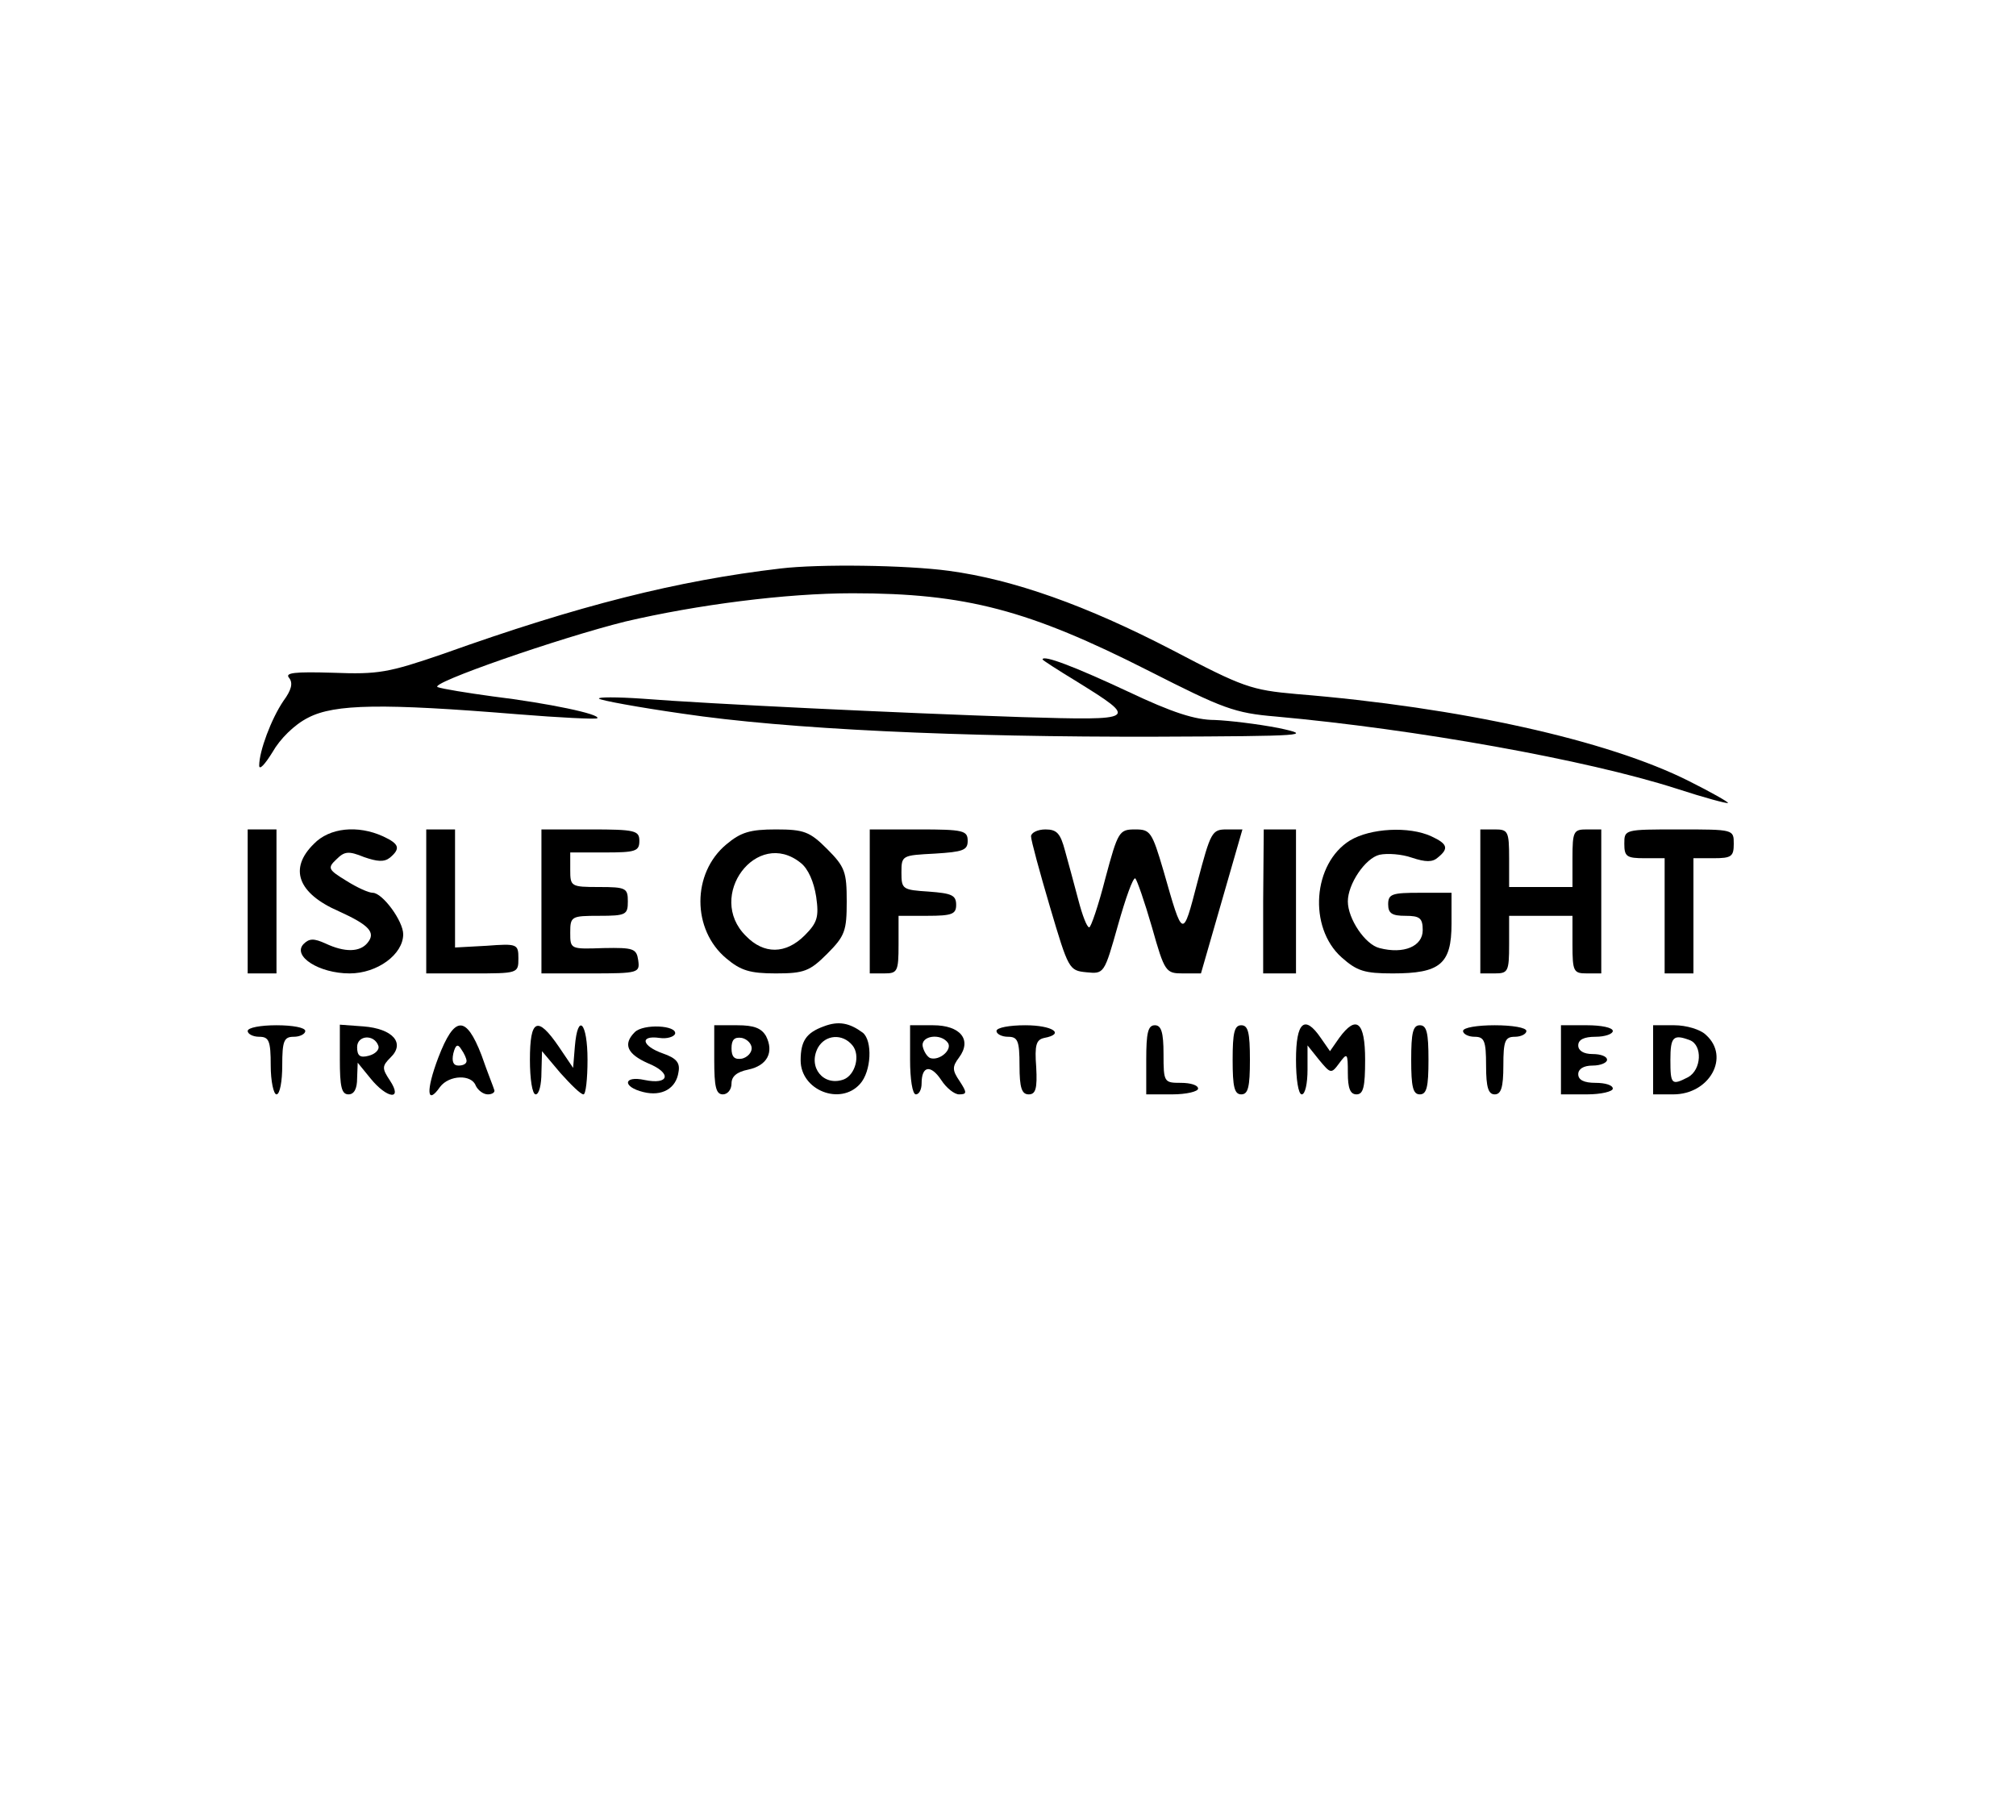
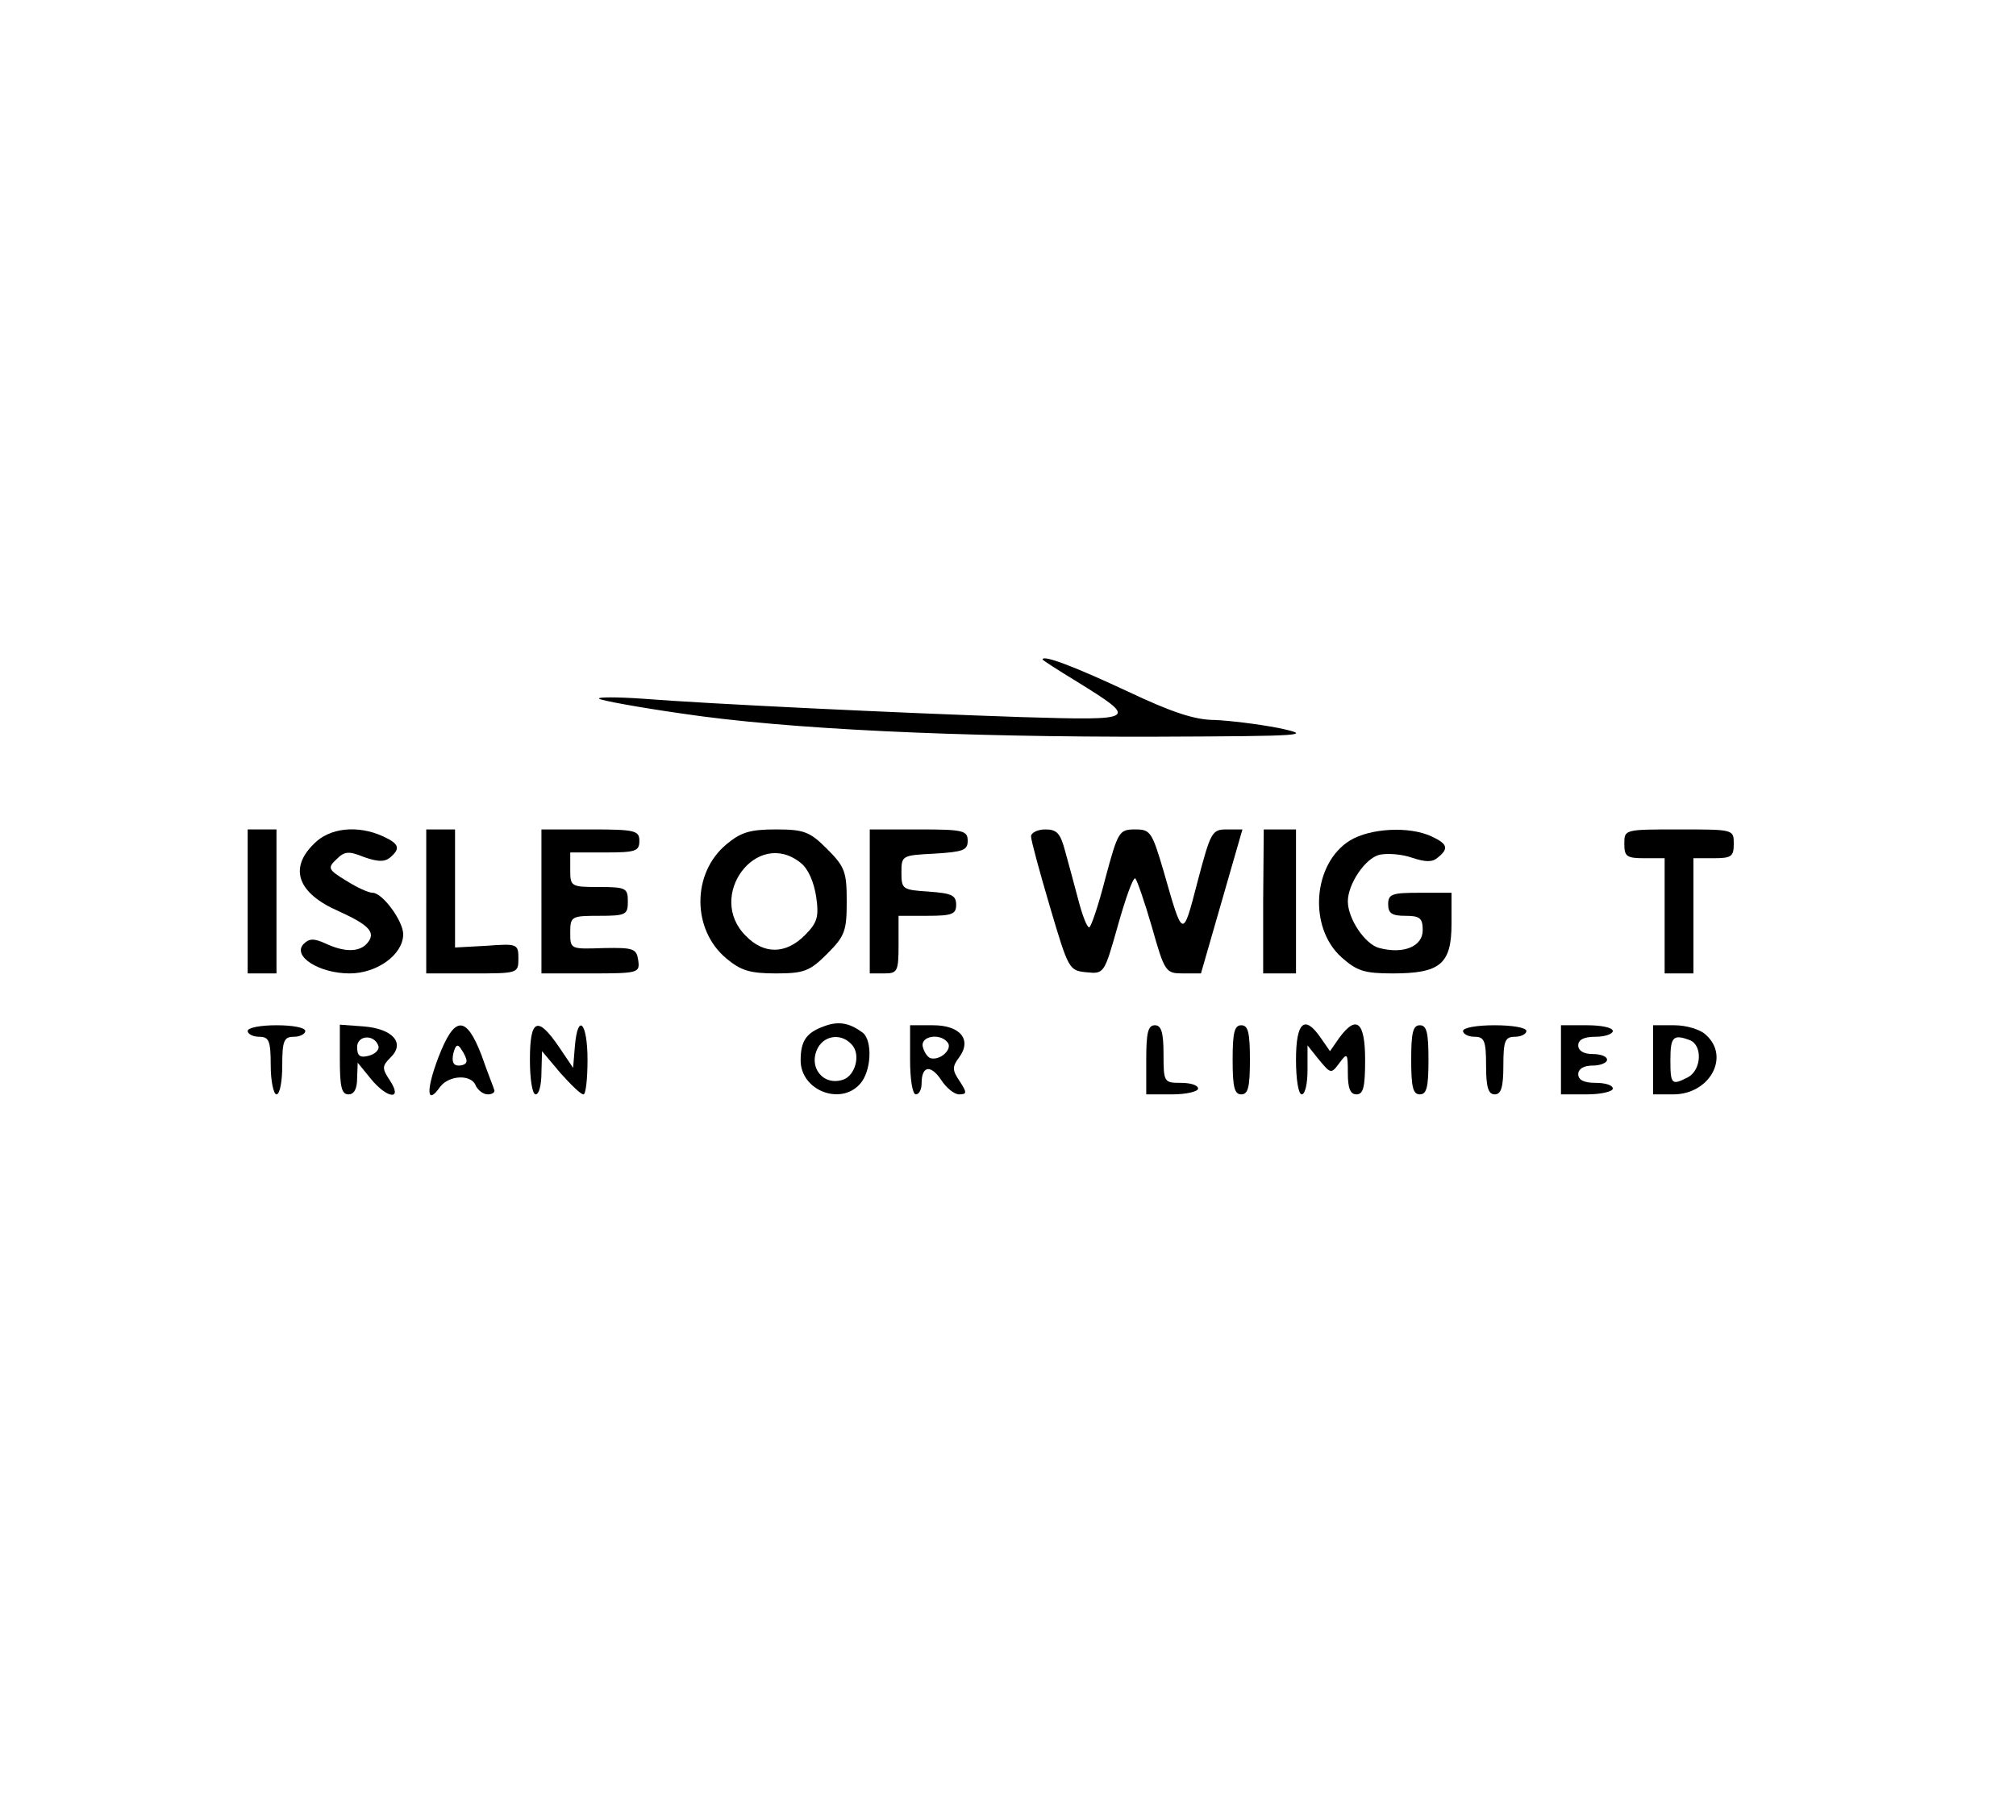
<svg xmlns="http://www.w3.org/2000/svg" version="1.0" width="350pt" height="316pt" viewBox="0 0 350 316" preserveAspectRatio="xMidYMid meet">
  <g transform="translate(0,316) scale(0.1,-0.1)" fill="#000000" stroke="none">
-     <path d="M1355 2173 c-179 -21 -350 -64 -585 -148 -96 -33 -113 -36 -192 -33 -67 2 -84 0 -76 -9 7 -9 4 -21 -10 -40 -21 -31 -42 -87 -42 -112 0 -9 10 2 23 23 13 23 38 48 62 60 46 24 130 25 363 6 74 -6 136 -9 139 -7 6 7 -84 26 -182 38 -44 6 -87 13 -95 16 -18 6 213 86 326 114 124 29 278 49 394 49 197 0 306 -29 515 -135 128 -65 148 -73 220 -79 243 -22 539 -75 695 -125 49 -16 90 -27 90 -25 0 2 -30 19 -68 38 -141 71 -398 128 -681 151 -79 7 -93 12 -215 76 -150 78 -277 123 -389 138 -74 10 -225 12 -292 4z" />
    <path d="M1810 2015 c0 -1 26 -18 59 -38 108 -67 107 -68 -95 -62 -211 7 -546 23 -659 32 -44 3 -78 3 -75 0 3 -3 68 -15 145 -26 181 -27 479 -41 825 -40 257 1 271 2 210 15 -36 7 -86 13 -111 14 -34 0 -74 13 -150 49 -92 43 -149 65 -149 56z" />
    <path d="M430 1595 l0 -125 25 0 25 0 0 125 0 125 -25 0 -25 0 0 -125z" />
    <path d="M545 1695 c-44 -43 -28 -86 43 -117 53 -24 65 -37 50 -55 -13 -16 -39 -17 -73 -1 -20 9 -28 9 -38 -1 -20 -21 27 -51 80 -51 48 0 93 33 93 68 0 23 -36 72 -53 72 -7 0 -27 9 -46 21 -31 19 -33 22 -17 37 14 14 21 15 48 4 23 -8 35 -9 45 -1 19 16 16 24 -12 37 -44 20 -93 15 -120 -13z" />
    <path d="M740 1595 l0 -125 80 0 c79 0 80 0 80 26 0 25 -2 26 -55 22 l-55 -3 0 103 0 102 -25 0 -25 0 0 -125z" />
    <path d="M940 1595 l0 -125 86 0 c83 0 85 1 82 23 -3 20 -8 22 -60 21 -58 -2 -58 -2 -58 27 0 28 2 29 50 29 47 0 50 2 50 25 0 23 -3 25 -50 25 -49 0 -50 1 -50 30 l0 30 60 0 c53 0 60 2 60 20 0 18 -7 20 -85 20 l-85 0 0 -125z" />
    <path d="M1261 1694 c-60 -50 -60 -148 0 -198 25 -21 41 -26 86 -26 49 0 59 4 89 34 31 31 34 40 34 91 0 51 -3 60 -34 91 -30 30 -40 34 -89 34 -45 0 -61 -5 -86 -26z m129 -32 c13 -10 23 -33 27 -59 5 -35 2 -45 -20 -67 -33 -33 -71 -33 -102 -1 -70 69 19 188 95 127z" />
    <path d="M1510 1595 l0 -125 25 0 c23 0 25 3 25 50 l0 50 50 0 c43 0 50 3 50 19 0 17 -8 20 -47 23 -46 3 -48 4 -48 33 0 30 1 30 58 33 49 3 57 6 57 22 0 18 -7 20 -85 20 l-85 0 0 -125z" />
    <path d="M1790 1708 c0 -7 15 -62 33 -123 32 -108 33 -110 63 -113 31 -3 31 -3 55 82 13 46 26 83 30 81 3 -3 16 -40 29 -85 22 -78 24 -80 54 -80 l31 0 36 125 36 125 -27 0 c-26 0 -28 -4 -51 -91 -26 -100 -25 -100 -59 19 -20 68 -23 72 -49 72 -28 0 -30 -3 -52 -85 -12 -47 -25 -85 -28 -85 -4 0 -12 21 -19 48 -7 26 -17 64 -23 85 -8 30 -14 37 -34 37 -14 0 -25 -6 -25 -12z" />
    <path d="M2193 1595 l0 -125 28 0 29 0 0 125 0 125 -28 0 -28 0 -1 -125z" />
    <path d="M2344 1701 c-65 -40 -73 -151 -15 -203 27 -24 40 -28 89 -28 82 0 102 16 102 86 l0 54 -55 0 c-48 0 -55 -2 -55 -20 0 -16 7 -20 30 -20 25 0 30 -4 30 -25 0 -28 -33 -42 -75 -31 -25 6 -55 51 -55 81 0 30 30 75 55 81 14 3 39 1 56 -5 24 -8 36 -8 45 0 20 16 17 24 -11 37 -39 18 -106 14 -141 -7z" />
-     <path d="M2570 1595 l0 -125 25 0 c23 0 25 3 25 50 l0 50 55 0 55 0 0 -50 c0 -47 2 -50 25 -50 l25 0 0 125 0 125 -25 0 c-23 0 -25 -3 -25 -50 l0 -50 -55 0 -55 0 0 50 c0 47 -2 50 -25 50 l-25 0 0 -125z" />
    <path d="M2820 1695 c0 -22 4 -25 35 -25 l35 0 0 -100 0 -100 25 0 25 0 0 100 0 100 35 0 c31 0 35 3 35 25 0 25 0 25 -95 25 -95 0 -95 0 -95 -25z" />
    <path d="M1430 1378 c-30 -11 -40 -25 -40 -59 0 -52 69 -79 103 -41 20 22 22 75 5 89 -23 17 -42 21 -68 11z m50 -33 c14 -17 5 -51 -15 -59 -35 -13 -63 21 -45 55 13 23 43 25 60 4z" />
    <path d="M430 1370 c0 -5 9 -10 20 -10 17 0 20 -7 20 -50 0 -27 5 -50 10 -50 6 0 10 23 10 50 0 43 3 50 20 50 11 0 20 5 20 10 0 6 -22 10 -50 10 -27 0 -50 -4 -50 -10z" />
    <path d="M590 1321 c0 -48 3 -61 15 -61 10 0 15 10 15 28 l1 27 22 -27 c29 -36 57 -39 34 -4 -14 21 -14 25 1 40 26 25 4 50 -47 54 l-41 3 0 -60z m67 23 c2 -6 -5 -14 -17 -17 -15 -4 -20 0 -20 15 0 21 30 23 37 2z" />
    <path d="M761 1324 c-22 -58 -20 -84 3 -51 16 21 55 22 62 2 4 -8 13 -15 21 -15 8 0 13 4 11 8 -1 4 -12 31 -22 60 -27 70 -47 69 -75 -4z m49 -6 c0 -5 -6 -8 -14 -8 -9 0 -12 7 -9 21 4 16 8 17 14 7 5 -7 9 -16 9 -20z" />
    <path d="M920 1320 c0 -33 4 -60 10 -60 6 0 10 17 10 38 l1 37 32 -38 c18 -20 35 -37 40 -37 4 0 7 27 7 60 0 65 -17 83 -22 23 l-3 -37 -25 37 c-37 54 -50 48 -50 -23z" />
-     <path d="M1102 1368 c-21 -21 -13 -38 23 -54 42 -17 37 -38 -6 -29 -37 8 -39 -12 -2 -21 32 -8 57 6 61 35 3 16 -4 24 -27 32 -37 13 -41 32 -6 27 13 -2 25 2 27 7 4 15 -55 18 -70 3z" />
-     <path d="M1240 1320 c0 -47 3 -60 15 -60 8 0 15 8 15 19 0 12 9 20 29 24 33 7 45 30 31 58 -8 14 -21 19 -50 19 l-40 0 0 -60z m65 20 c0 -8 -8 -16 -17 -18 -13 -2 -18 3 -18 18 0 15 5 20 18 18 9 -2 17 -10 17 -18z" />
    <path d="M1580 1320 c0 -33 4 -60 10 -60 6 0 10 9 10 19 0 31 16 33 34 6 9 -14 23 -25 31 -25 14 0 14 3 1 23 -13 19 -13 25 -1 41 23 31 2 56 -45 56 l-40 0 0 -60z m66 29 c7 -12 -15 -31 -31 -26 -5 2 -11 11 -13 20 -4 19 32 24 44 6z" />
-     <path d="M1730 1370 c0 -5 9 -10 20 -10 17 0 20 -7 20 -50 0 -39 4 -50 16 -50 12 0 15 10 13 47 -3 39 0 48 14 51 37 7 14 22 -33 22 -27 0 -50 -4 -50 -10z" />
    <path d="M1990 1320 l0 -60 45 0 c25 0 45 5 45 10 0 6 -13 10 -30 10 -29 0 -30 1 -30 50 0 38 -4 50 -15 50 -12 0 -15 -13 -15 -60z" />
    <path d="M2140 1320 c0 -47 3 -60 15 -60 12 0 15 13 15 60 0 47 -3 60 -15 60 -12 0 -15 -13 -15 -60z" />
    <path d="M2250 1320 c0 -33 4 -60 10 -60 6 0 10 19 10 43 l0 42 20 -25 c20 -24 21 -25 35 -6 14 19 15 18 15 -17 0 -26 4 -37 15 -37 12 0 15 13 15 60 0 66 -15 79 -45 38 l-16 -23 -16 23 c-28 41 -43 28 -43 -38z" />
    <path d="M2450 1320 c0 -47 3 -60 15 -60 12 0 15 13 15 60 0 47 -3 60 -15 60 -12 0 -15 -13 -15 -60z" />
    <path d="M2540 1370 c0 -5 9 -10 20 -10 17 0 20 -7 20 -50 0 -38 4 -50 15 -50 11 0 15 12 15 50 0 43 3 50 20 50 11 0 20 5 20 10 0 6 -25 10 -55 10 -30 0 -55 -4 -55 -10z" />
    <path d="M2710 1320 l0 -60 45 0 c25 0 45 5 45 10 0 6 -13 10 -30 10 -20 0 -30 5 -30 15 0 9 9 15 25 15 14 0 25 5 25 10 0 6 -11 10 -25 10 -16 0 -25 6 -25 15 0 10 10 15 30 15 17 0 30 5 30 10 0 6 -20 10 -45 10 l-45 0 0 -60z" />
    <path d="M2870 1320 l0 -60 35 0 c63 0 99 65 57 103 -10 10 -35 17 -55 17 l-37 0 0 -60z m64 34 c22 -9 20 -51 -3 -64 -29 -15 -31 -13 -31 30 0 40 5 45 34 34z" />
  </g>
</svg>